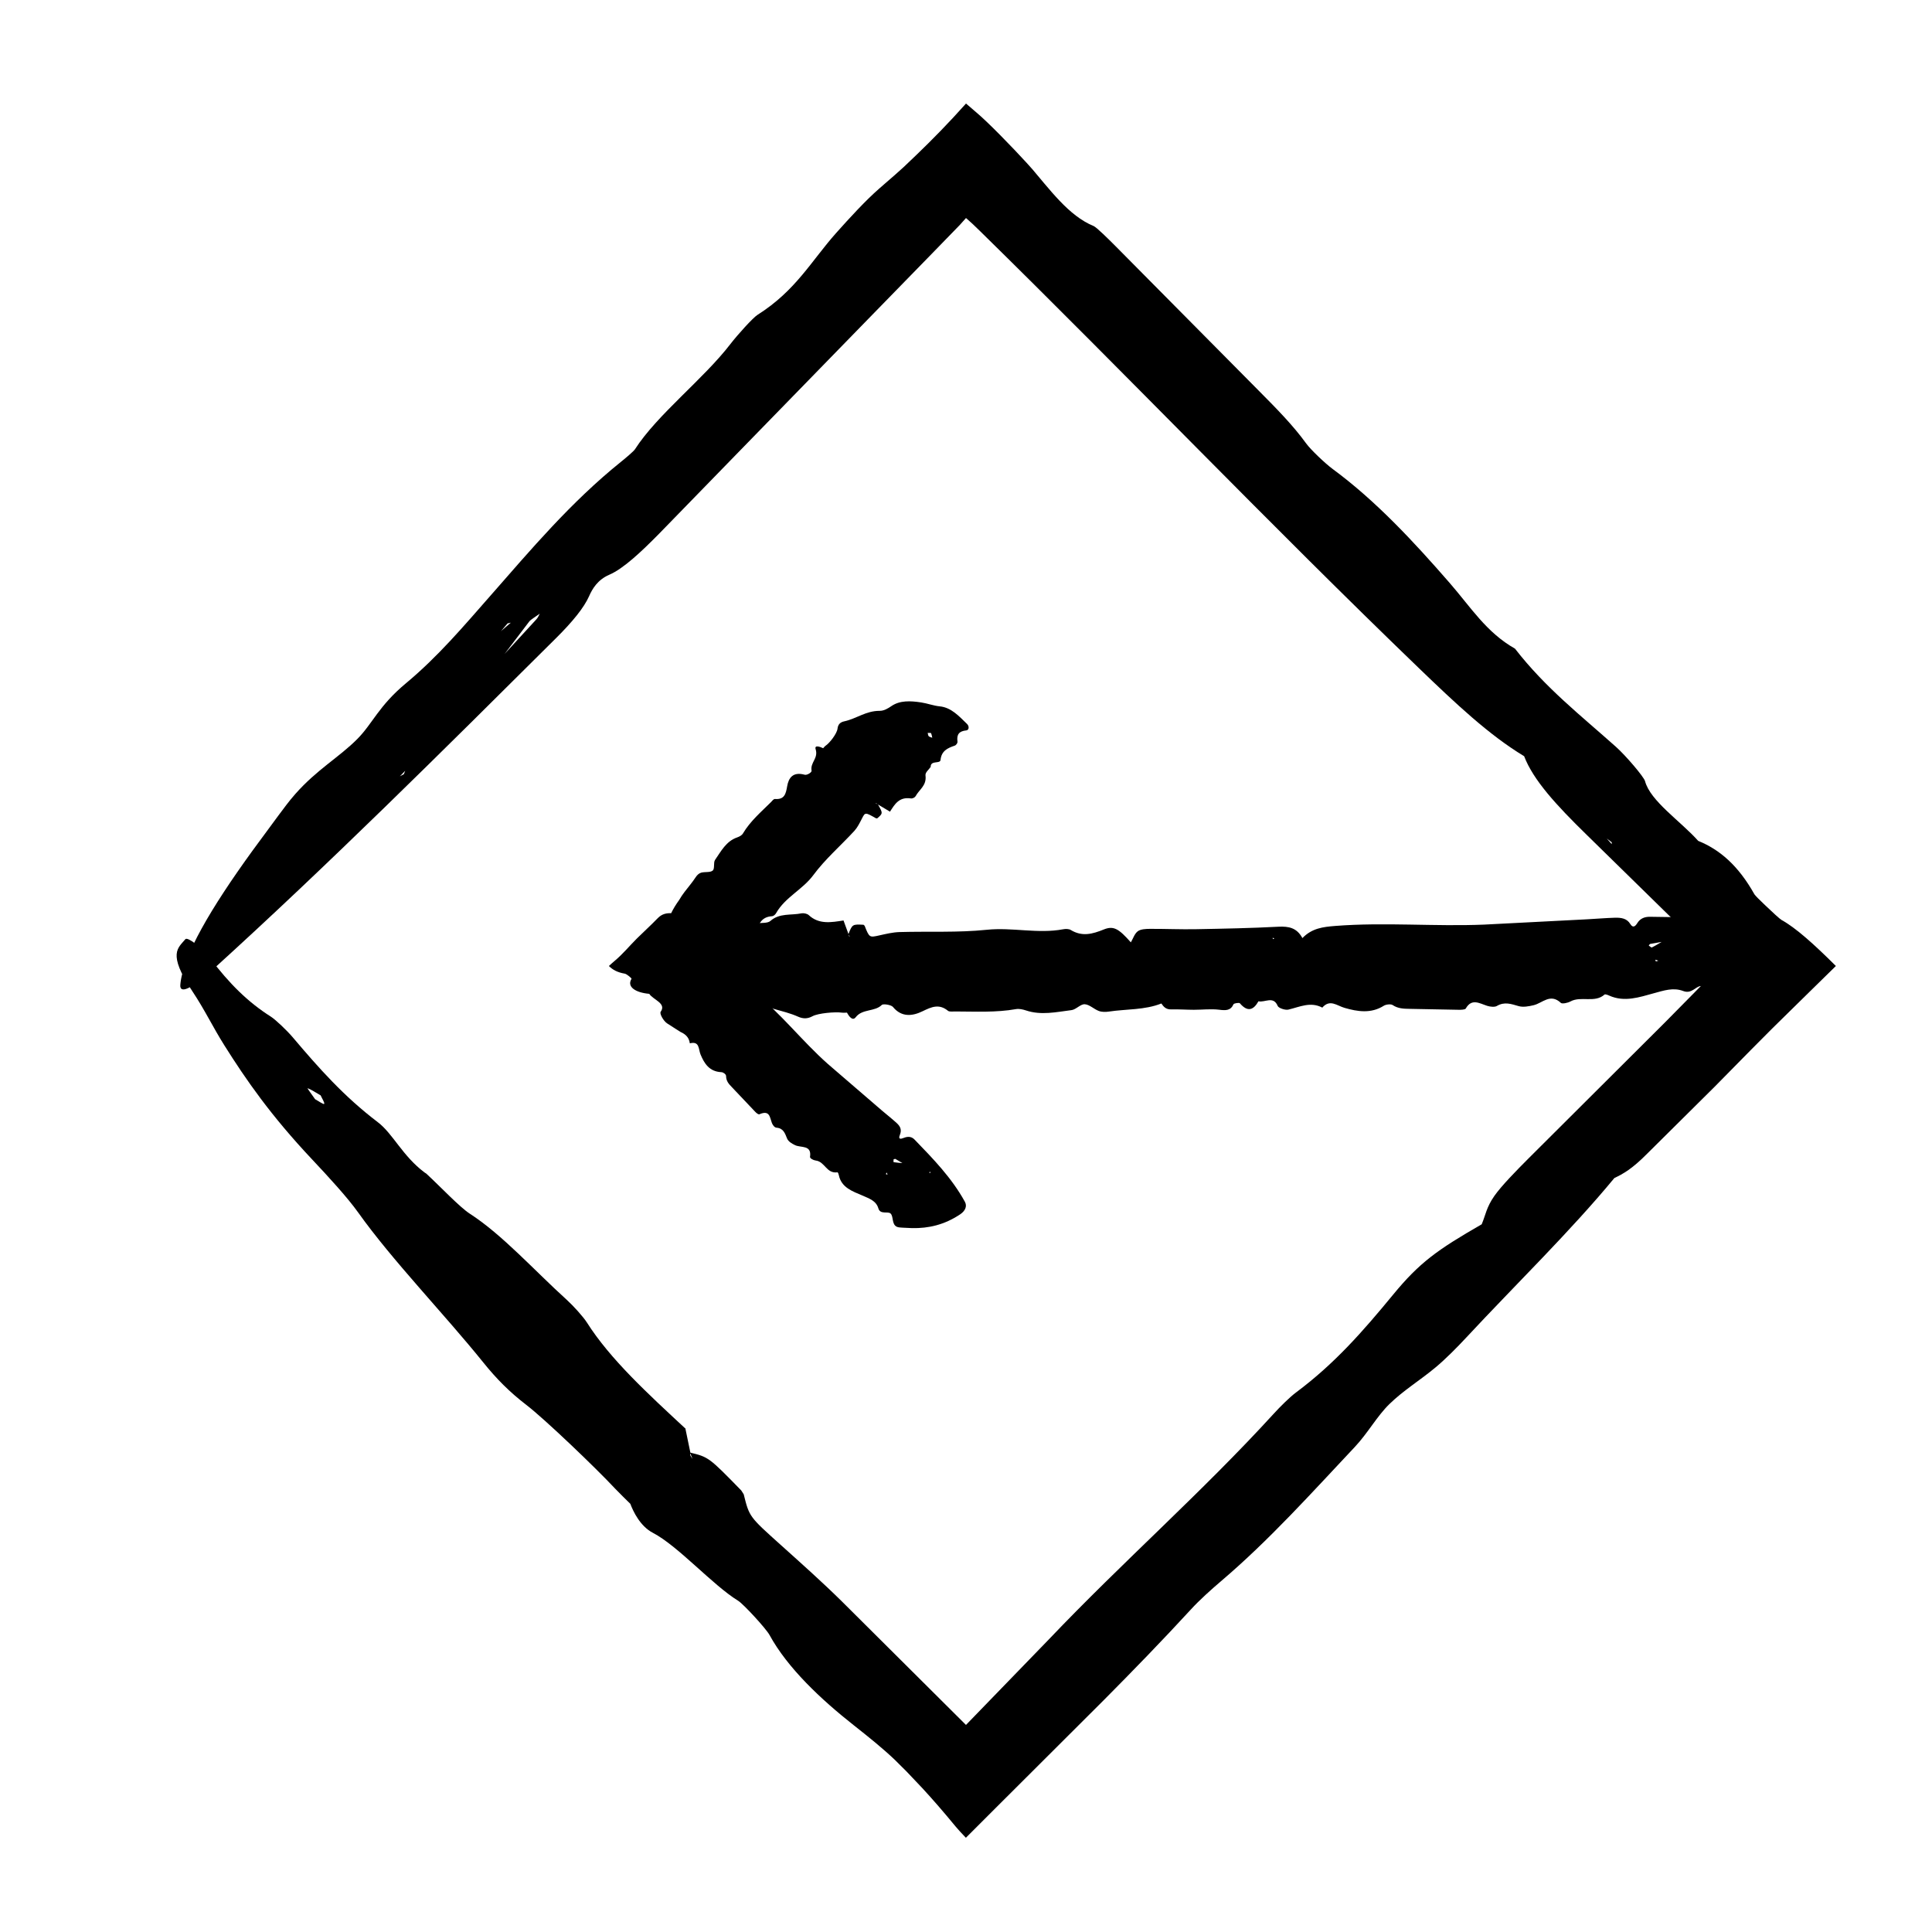
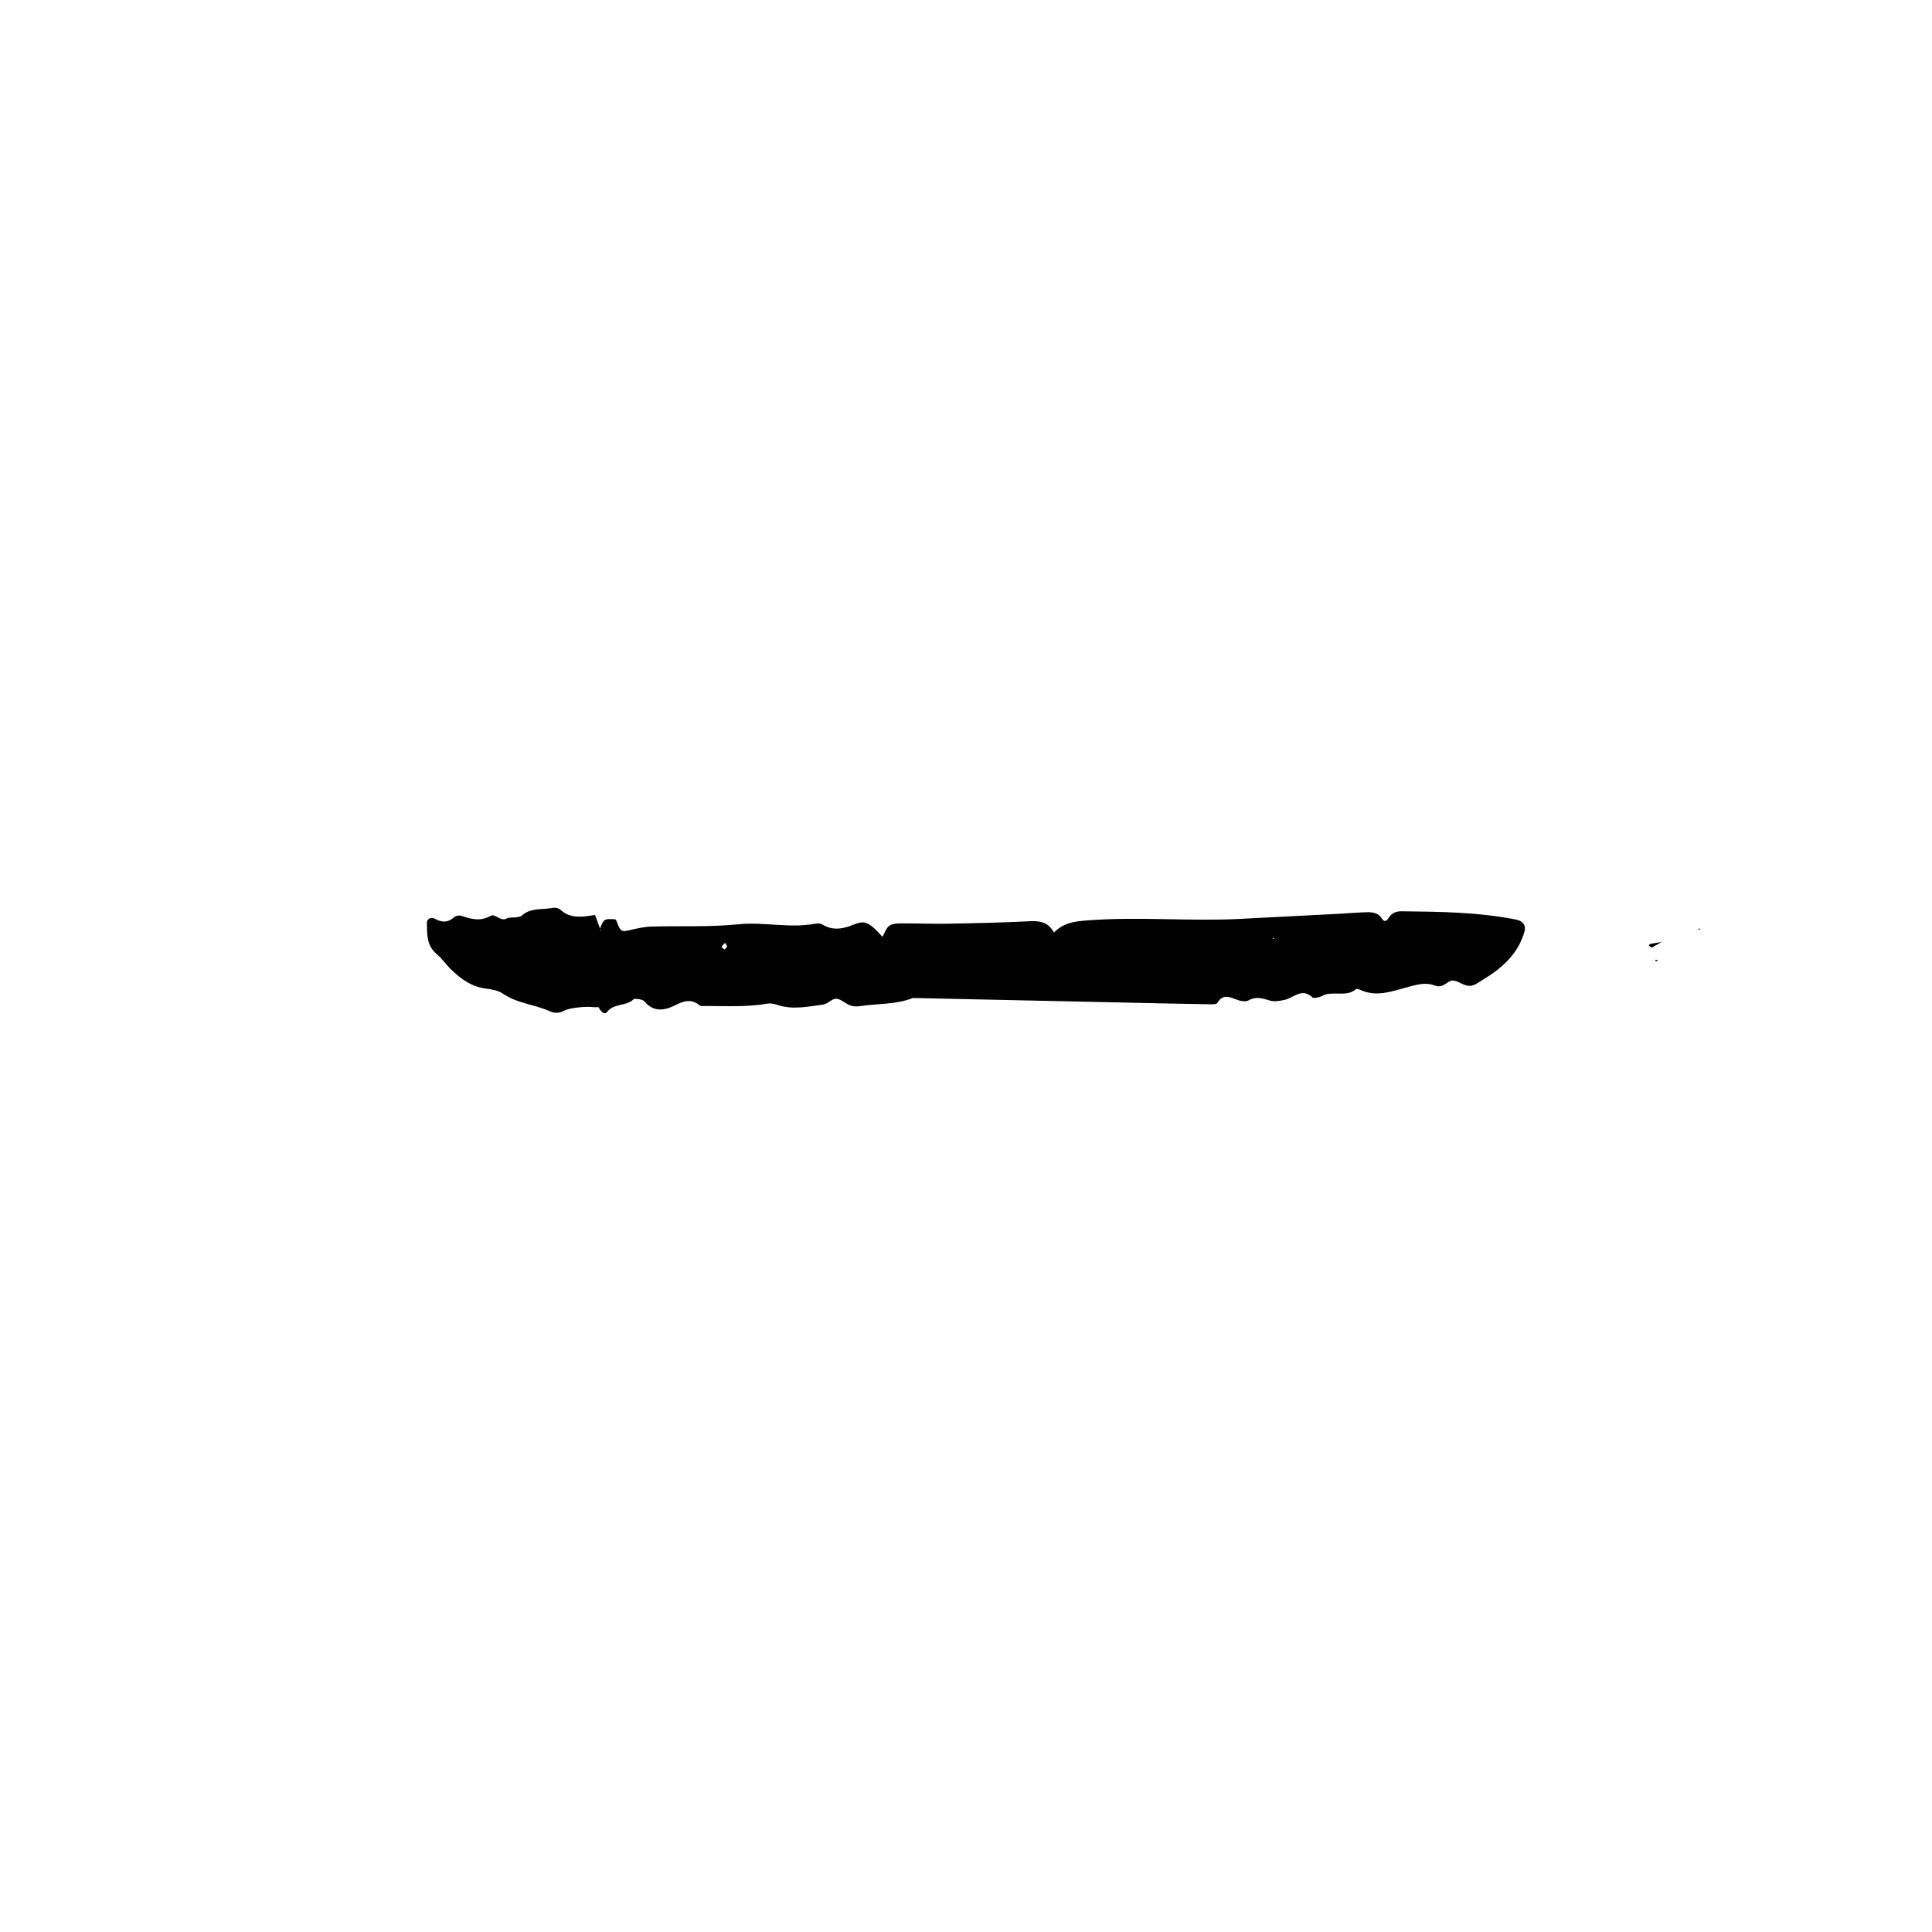
<svg xmlns="http://www.w3.org/2000/svg" fill="#000000" width="800px" height="800px" version="1.1" viewBox="144 144 512 512">
  <g>
-     <path d="m451.75 409.9c0.598 0.887 1.219 1.637 2.606 1.598 2-0.051 4.012 0.102 6.016 0.105 2.227 0.004 4.488-0.281 6.664-0.02 1.797 0.223 3.082 0.281 3.859-1.449 0.117-0.266 1.5-0.465 1.676-0.262 2.039 2.394 3.594 1.848 4.938-0.523 1.664 0.406 3.949-1.523 5.09 1.23 0.242 0.59 2.016 1.176 2.848 0.973 2.984-0.699 5.828-2.18 8.977-0.523 2.016-2.324 3.848-0.523 5.891 0.066 3.481 1.008 7.047 1.57 10.422-0.57 0.574-0.352 1.855-0.5 2.336-0.172 1.406 0.945 2.918 0.977 4.519 1.004l12.934 0.246c0.66 0.012 1.734-0.016 1.918-0.336 1.578-2.769 3.617-1.367 5.684-0.707 0.781 0.246 1.961 0.383 2.559 0.031 2.035-1.195 3.793-0.527 5.789 0.047 1.176 0.332 2.676 0.055 3.941-0.246 2.371-0.559 4.422-3.254 7.238-0.609 0.344 0.312 1.824 0 2.527-0.387 2.797-1.527 6.465 0.492 9.047-1.84 0.152-0.137 0.836 0.105 1.211 0.281 4.066 1.832 8.039 0.418 11.828-0.613 2.664-0.719 5.16-1.602 7.809-0.59 2.262 0.863 3.309-1.305 4.707-1.324 1.648-0.031 3.18 1.855 5.281 1.305 0.621-0.156 1.176-0.539 1.727-0.867 0.902-0.57 1.824-1.152 2.746-1.734 4.484-2.977 7.875-6.648 9.289-11.602 0.465-1.617-0.297-2.856-2.109-3.231-10.027-2.016-20.238-2.106-30.441-2.223-1.473-0.02-2.625 0.469-3.371 1.668-0.473 0.766-1.117 1.465-1.863 0.246-0.918-1.523-2.473-1.707-4.086-1.664-2.492 0.07-4.984 0.297-7.473 0.422-9.062 0.469-18.141 0.938-27.191 1.402-13.129 0.543-26.285-0.676-39.434 0.352-3.269 0.258-6.172 0.598-8.711 3.219-1.477-2.746-3.633-3.148-6.363-3.012-7.238 0.379-14.5 0.523-21.754 0.656-4.086 0.082-8.172-0.109-12.258-0.09-1.102 0.004-2.481 0.066-3.238 0.629-0.883 0.66-1.23 1.895-1.848 2.949-3.152-3.543-4.527-4.481-7.148-3.422-3.066 1.238-5.773 1.969-8.781 0.141-0.492-0.301-1.359-0.312-1.988-0.191-6.734 1.273-13.469-0.562-20.285 0.141-7.633 0.789-15.418 0.379-23.121 0.605-1.762 0.055-3.523 0.48-5.25 0.863-2.727 0.609-2.711 0.66-3.984-2.535l-0.281-0.262c-2.949-0.156-2.984-0.133-4.027 2.516l0.414 0.707c-0.098-0.098-0.223-0.172-0.273-0.277-0.066-0.137-0.066-0.301-0.102-0.457l-1.34-3.668 0.051 0.035c-3.269 0.504-6.535 1.125-9.254-1.422-0.402-0.371-1.34-0.578-1.918-0.465-2.754 0.574-5.844-0.125-8.242 2.023-0.746 0.664-2.484 0.449-3.769 0.641l-0.141 0.121c-1.75 1.008-3.16-1.355-4.359-0.676-2.699 1.527-5.082 0.922-7.668 0.035-0.539-0.188-1.547-0.102-1.906 0.238-1.715 1.582-3.359 1.582-5.379 0.441-0.84-0.48-1.984 0.176-1.961 1.062 0.074 2.977-0.195 6.047 2.637 8.418 1.477 1.234 2.523 2.863 3.918 4.176 2.508 2.371 5.234 4.434 9.082 4.922 1.543 0.195 3.301 0.504 4.469 1.32 3.699 2.59 8.398 2.863 12.402 4.66 1.316 0.59 2.5 0.609 3.824-0.109 1.477-0.812 5.981-1.211 7.812-0.953 0.434 0.059 0.898-0.004 1.355-0.004l0.039-1.254-0.055 0.047-0.012 1.184c0.488 0.934 1.473 2.363 2.328 1.238 1.75-2.281 5.039-1.402 6.914-3.254 0.367-0.363 2.488-0.031 2.953 0.535 2.293 2.797 5.195 2.438 7.871 1.125 2.394-1.168 4.363-2.016 6.707-0.109 0.387 0.316 1.289 0.172 1.949 0.18 5.371 0.012 10.75 0.316 16.082-0.625 0.816-0.145 1.797 0.074 2.621 0.344 4.035 1.359 8.07 0.43 12.062-0.074 1.238-0.145 2.394-1.621 3.523-1.559 1.281 0.07 2.434 1.301 3.75 1.785 0.789 0.297 1.82 0.289 2.695 0.152 4.629-0.691 9.453-0.383 13.875-2.141zm130-14.812c-0.133 0.066-0.535-0.328-0.816-0.516 0.133-0.145 0.238-0.387 0.398-0.422 1.059-0.188 2.102-0.371 3.148-0.555l0.176-0.535-0.215 0.504c-0.887 0.523-1.758 1.07-2.691 1.523zm-246.54-0.125c0.207-0.406 0.59-0.734 0.91-1.098 0.195 0.312 0.543 0.625 0.543 0.941-0.004 0.273-0.398 0.539-0.625 0.812-0.289-0.227-0.871-0.57-0.828-0.656zm247.62 3.836-0.18-0.469c0.242 0.074 0.488 0.152 0.828 0.258-0.301 0.09-0.477 0.148-0.648 0.211zm-101.09-6.137-0.395 0.211-0.086-0.336zm112.33-2.293 0.215-0.383 0.262 0.344z" />
-     <path d="m321.9 386c-1.234-0.02-2.438 0.121-3.652 1.387-1.738 1.805-3.672 3.543-5.481 5.34-2.012 2.004-3.652 4.055-5.945 5.977-0.562 0.473-1.066 0.91-1.457 1.301 0.969 0.953 2.156 1.676 4.246 2.035 0.457 0.086 1.855 1.203 1.742 1.375-1.293 2.082 1.023 3.637 4.707 3.961 0.996 1.578 4.641 2.488 3.023 4.762-0.348 0.488 0.73 2.394 1.652 3.031 0.777 0.504 1.613 1.043 2.438 1.57 0.387 0.246 0.77 0.488 1.137 0.719 0.246 0.109 0.484 0.238 0.711 0.371 0.902 0.543 1.602 1.309 1.785 2.664 2.629-0.656 2.258 1.516 2.836 2.934 0.996 2.414 2.344 4.559 5.508 4.707 0.535 0.023 1.258 0.555 1.266 1.02 0.02 1.359 0.734 2.121 1.508 2.922l6.16 6.504c0.312 0.328 0.855 0.84 1.18 0.707 2.731-1.184 2.731 0.805 3.281 2.281 0.211 0.559 0.684 1.234 1.23 1.281 1.844 0.152 2.238 1.48 2.805 2.863 0.336 0.816 1.27 1.355 2.102 1.758 1.562 0.766 4.469-0.133 3.981 3.113-0.055 0.395 0.891 0.898 1.512 0.969 2.449 0.293 2.82 3.512 5.734 3.129 0.172-0.023 0.332 0.484 0.395 0.785 0.695 3.289 3.641 4.238 6.227 5.359 1.812 0.797 3.664 1.391 4.242 3.406 0.5 1.719 2.543 0.699 3.238 1.367 0.828 0.785 0.246 2.867 1.664 3.512 0.418 0.188 0.957 0.191 1.461 0.23 0.836 0.039 1.699 0.082 2.57 0.121 4.301 0.09 8.559-0.848 12.75-3.656 1.371-0.922 1.879-2.168 1.25-3.316-3.481-6.34-8.418-11.402-13.332-16.48-0.707-0.734-1.613-0.953-2.832-0.469-0.77 0.309-1.582 0.488-1.082-0.742 0.629-1.523-0.004-2.414-0.828-3.176-1.27-1.168-2.644-2.231-3.961-3.359-4.769-4.106-9.551-8.23-14.305-12.324-6.816-6.047-12.391-13.348-19.559-19.059-1.785-1.422-3.445-2.602-6.543-1.996 1.309-2.578 1.691-2.762 1.152-3.102-0.828-0.473-1.676-1.113-2.516-1.789l0.891-1.102c0.535-0.641 1.32-1.16 1.883-1.754 0.191-0.203 1.066-1.164 0.969-1.859-0.031-0.902-0.742-1.945-1.18-2.992 4.055 0.961 5.387 0.953 5.918-1.082 0.625-2.379 1.438-4.219 4.195-4.398 0.453-0.031 0.887-0.441 1.109-0.836 2.398-4.207 6.992-6.195 9.836-10.035 3.18-4.297 7.281-7.82 10.898-11.75 0.82-0.906 1.387-2.066 1.961-3.18 0.902-1.77 0.863-1.793 3.742-0.16l0.324 0.047c1.559-1.328 1.559-1.367 0.191-3.75l-0.695-0.297c0.109 0.02 0.227 0.016 0.328 0.059 0.133 0.07 0.246 0.18 0.371 0.277l3.25 1.941-0.043-0.004c1.25-1.961 2.41-3.996 5.543-3.527 0.457 0.066 1.062-0.246 1.266-0.613 0.941-1.758 2.953-2.769 2.606-5.473-0.105-0.832 0.898-1.531 1.391-2.293l-0.016-0.156c0.141-1.57 2.504-0.59 2.609-1.656 0.242-2.402 1.84-3.144 3.727-3.785 0.398-0.125 0.828-0.684 0.766-1.098-0.281-1.961 0.523-2.766 2.324-2.949 0.75-0.074 0.84-1.098 0.207-1.715-2.141-2.066-4.18-4.367-7.246-4.664-1.598-0.152-3.258-0.785-4.875-1.031-2.902-0.449-5.691-0.57-7.926 0.969-0.891 0.613-1.969 1.266-3.117 1.254-3.641-0.016-6.137 2.086-9.371 2.781-1.059 0.227-1.652 0.789-1.789 1.953-0.152 1.301-2.07 3.789-3.148 4.504-0.258 0.172-0.438 0.441-0.66 0.672l0.871 0.906-0.004-0.059-0.836-0.84c-0.898-0.422-2.387-0.953-2.016 0.262 0.754 2.469-1.477 3.457-1.078 5.688 0.074 0.434-1.195 1.238-1.828 1.066-3.098-0.855-4.266 0.816-4.644 3.059-0.344 2-0.711 3.562-3.203 3.367-0.418-0.035-0.754 0.508-1.082 0.828-2.641 2.625-5.492 5.039-7.438 8.316-0.297 0.504-0.938 0.828-1.523 1.039-2.938 1.012-4.254 3.648-5.859 5.953-0.5 0.719-0.023 2.324-0.625 2.832-0.676 0.574-2.109 0.273-3.098 0.57-0.594 0.18-1.094 0.691-1.426 1.211-0.891 1.375-1.98 2.606-2.961 3.91-0.516 0.672-0.918 1.285-1.395 2.09-0.836 1.16-1.57 2.336-2.137 3.523zm58.941 65.992c-0.109-0.02-0.023-0.5-0.035-0.754 0.172-0.047 0.395-0.16 0.492-0.105 0.66 0.395 1.293 0.77 1.934 1.148l0.465-0.293-0.465 0.25c-0.801-0.074-1.609-0.109-2.391-0.246zm9.887-113.71c0.188 0.395 0.238 0.812 0.332 1.223-0.316-0.125-0.707-0.176-0.934-0.398-0.191-0.195-0.191-0.578-0.273-0.883 0.312 0.02 0.84-0.02 0.875 0.059zm-11.98 116.86 0.242-0.418c0.066 0.172 0.133 0.348 0.223 0.586-0.211-0.074-0.336-0.121-0.465-0.168zm-43.383-52.059-0.297 0.004 0.309-0.172zm54.855 51.605 0.379-0.16-0.109 0.371z" />
-     <path d="m571.77 456.22c2.394-1.145 4.734-2.418 8.797-6.531l17.766-17.625c3.25-3.293 6.523-6.621 9.777-9.93 1.855-1.859 3.699-3.719 5.535-5.562 2.996-2.949 5.981-5.879 8.938-8.785 2.906-2.848 5.562-5.453 7.945-7.789-5.754-5.734-10.555-10.07-14.445-12.227-0.422-0.242-2.414-2.066-4.367-3.941-0.672-0.648-1.344-1.309-1.891-1.84-0.453-0.465-0.785-0.832-0.883-0.992-4.312-7.691-9.254-11.871-14.902-14.16-4.606-5.18-12.691-10.539-14.09-15.836-0.309-1.137-5.094-6.758-7.691-9.074-9.27-8.281-18.691-15.609-26.766-26.027-7.57-4.289-11.695-10.953-17.285-17.383-9.531-10.953-19.625-21.836-31.07-30.258-1.945-1.438-5.805-5.106-6.992-6.75-3.473-4.801-7.891-9.273-12.586-14l-37.867-38.215c-1.93-1.941-5.106-5.09-5.883-5.402-3.301-1.352-6.203-3.762-8.977-6.664-1.387-1.449-2.746-3.023-4.106-4.641l-2.051-2.449c-0.746-0.887-1.129-1.395-2.656-3.043-3.863-4.211-10.062-10.602-13.215-13.254-0.957-0.824-1.891-1.629-2.801-2.406-4.621 5.18-8.816 9.453-13.215 13.688l-3.324 3.168-2.227 1.996c-1.367 1.188-2.762 2.402-4.191 3.648-3.688 3.215-7.91 7.836-11.422 11.77-6.586 7.379-10.707 15.316-20.863 21.723-1.238 0.785-5.367 5.367-7.176 7.723-7.144 9.305-19.363 18.668-25.312 27.91-0.344 0.539-2.523 2.379-3.758 3.367-13.254 10.66-23.945 23.363-34.359 35.227-7.336 8.348-14.051 16.32-22.555 23.402-7.262 6.035-8.816 10.66-12.906 14.781-4.816 4.856-10.656 8.031-16.461 14.609-1.707 1.934-3.074 3.84-4.465 5.688-2.312 3.144-4.606 6.246-6.856 9.309-11.094 15.301-18.469 27.875-19.125 35.535-0.215 2.508 2.887 1.152 8.488-3.926 30.918-28.066 61.012-58.039 91.117-87.977 4.344-4.312 7.387-8.051 8.73-11.094 0.855-1.941 2.258-4.328 5.309-5.652 3.773-1.617 8.484-6.07 13.191-10.844l21.68-22.277 33.773-34.668 16.895-17.324 7.375-7.586 1.656-1.855 1.211 1.082 0.629 0.57 1.941 1.875c39.004 38.246 76.828 77.793 116.23 115.75 9.805 9.441 18.574 17.723 27.902 23.348 2.402 6.289 8.449 12.906 16.586 20.844 11.809 11.574 23.633 23.16 35.477 34.758l-14.766 14.973c-12.031 11.992-24.082 24-36.113 35.992-3.25 3.254-7.246 7.336-9.078 9.969-2.133 3.059-2.273 4.949-3.352 7.512-11.793 6.781-16.488 10.156-23.453 18.617-8.141 9.895-15.582 18.363-25.723 25.926-1.668 1.238-4.219 3.769-5.984 5.707-18.922 20.727-40.012 39.223-59.566 59.773-7.269 7.508-14.59 15.055-21.945 22.652-10.953-10.902-21.973-21.871-32.93-32.777-5.219-5.144-10.695-10.016-16.035-14.816-8.445-7.582-8.449-7.516-9.934-13.523l-0.645-1.012c-8.559-8.785-8.676-8.867-13.621-10.062l0.715 1.703c-0.211-0.336-0.535-0.77-0.609-0.992-0.102-0.297 0.02-0.406 0.035-0.613l-1.352-6.535 0.109 0.168c-9.969-9.262-20.012-18.43-26.223-28.234-0.926-1.449-3.523-4.344-5.32-5.977-8.508-7.699-17.094-17.281-25.68-22.812-2.66-1.719-7.617-6.984-11.527-10.621l-0.504-0.328c-5.848-4.422-8.332-10.242-12.348-13.301-9.02-6.856-15.609-14.305-22.574-22.531-1.461-1.723-4.473-4.609-5.769-5.438-6.16-3.914-11.004-8.762-16.141-15.516-2.144-2.82-5.961-5.707-6.519-5.012-1.883 2.324-4.848 3.703 1.797 13.703 3.465 5.215 5.402 9.453 8.574 14.484 5.703 9.059 12.246 18.52 23.234 30.191 4.394 4.676 9.355 10.066 12.207 14.07 9.047 12.711 22.668 26.723 33.195 39.785 3.441 4.277 6.906 7.769 11.324 11.164 4.918 3.773 18.445 16.727 23.66 22.312 1.25 1.324 2.648 2.641 3.988 3.981l0.996-0.777-0.203-0.137-0.871 0.805c0.781 2.098 2.648 5.992 5.977 7.727 6.762 3.531 15.801 13.82 22.625 18.02 1.336 0.82 7.34 7.297 8.309 9.07 4.769 8.723 13.547 17 22.363 23.949 3.93 3.102 7.496 5.961 10.77 9.062l3.164 3.144c1.387 1.461 2.777 2.926 4.195 4.422 2.812 3.047 5.668 6.34 8.801 10.148 0.656 0.797 1.598 1.812 2.742 3.004 2.344-2.344 5.43-5.43 7.91-7.91l28.586-28.516c7.863-7.918 15.629-15.91 23.141-24.086 2.297-2.508 5.344-5.238 7.941-7.453 12.836-10.914 24.035-23.434 35.43-35.535 3.543-3.754 5.894-8.188 9.254-11.457 3.809-3.707 8.074-6.231 12.293-9.766 2.535-2.121 5.551-5.148 8.031-7.82 13.133-14.113 27.531-28.074 39.297-42.324zm-287.48-147.56c0.336-0.43 1.809-1.344 2.754-2.031-0.277 0.492-0.43 0.977-0.867 1.465-2.938 3.199-5.91 6.438-8.867 9.656l-0.145 0.902 0.281-0.988c2.269-2.988 4.5-5.918 6.844-9.004zm-58.773 123.73c0.902 0.316 2.258 1.203 3.457 1.898 0.348 0.789 1.152 2.035 0.934 2.262-0.203 0.18-1.559-0.789-2.402-1.25-0.715-1.035-2.176-2.984-1.988-2.91zm52.996-123.18 0.863-0.195c-0.781 0.672-1.559 1.34-2.609 2.242 0.785-0.93 1.266-1.484 1.746-2.047zm291.3 57 1.309 1.008 0.004 0.488zm-318.43-17.949-0.371 0.918-1.02 0.535z" />
+     <path d="m451.75 409.9l12.934 0.246c0.66 0.012 1.734-0.016 1.918-0.336 1.578-2.769 3.617-1.367 5.684-0.707 0.781 0.246 1.961 0.383 2.559 0.031 2.035-1.195 3.793-0.527 5.789 0.047 1.176 0.332 2.676 0.055 3.941-0.246 2.371-0.559 4.422-3.254 7.238-0.609 0.344 0.312 1.824 0 2.527-0.387 2.797-1.527 6.465 0.492 9.047-1.84 0.152-0.137 0.836 0.105 1.211 0.281 4.066 1.832 8.039 0.418 11.828-0.613 2.664-0.719 5.16-1.602 7.809-0.59 2.262 0.863 3.309-1.305 4.707-1.324 1.648-0.031 3.18 1.855 5.281 1.305 0.621-0.156 1.176-0.539 1.727-0.867 0.902-0.57 1.824-1.152 2.746-1.734 4.484-2.977 7.875-6.648 9.289-11.602 0.465-1.617-0.297-2.856-2.109-3.231-10.027-2.016-20.238-2.106-30.441-2.223-1.473-0.02-2.625 0.469-3.371 1.668-0.473 0.766-1.117 1.465-1.863 0.246-0.918-1.523-2.473-1.707-4.086-1.664-2.492 0.07-4.984 0.297-7.473 0.422-9.062 0.469-18.141 0.938-27.191 1.402-13.129 0.543-26.285-0.676-39.434 0.352-3.269 0.258-6.172 0.598-8.711 3.219-1.477-2.746-3.633-3.148-6.363-3.012-7.238 0.379-14.5 0.523-21.754 0.656-4.086 0.082-8.172-0.109-12.258-0.09-1.102 0.004-2.481 0.066-3.238 0.629-0.883 0.66-1.23 1.895-1.848 2.949-3.152-3.543-4.527-4.481-7.148-3.422-3.066 1.238-5.773 1.969-8.781 0.141-0.492-0.301-1.359-0.312-1.988-0.191-6.734 1.273-13.469-0.562-20.285 0.141-7.633 0.789-15.418 0.379-23.121 0.605-1.762 0.055-3.523 0.48-5.25 0.863-2.727 0.609-2.711 0.66-3.984-2.535l-0.281-0.262c-2.949-0.156-2.984-0.133-4.027 2.516l0.414 0.707c-0.098-0.098-0.223-0.172-0.273-0.277-0.066-0.137-0.066-0.301-0.102-0.457l-1.34-3.668 0.051 0.035c-3.269 0.504-6.535 1.125-9.254-1.422-0.402-0.371-1.34-0.578-1.918-0.465-2.754 0.574-5.844-0.125-8.242 2.023-0.746 0.664-2.484 0.449-3.769 0.641l-0.141 0.121c-1.75 1.008-3.16-1.355-4.359-0.676-2.699 1.527-5.082 0.922-7.668 0.035-0.539-0.188-1.547-0.102-1.906 0.238-1.715 1.582-3.359 1.582-5.379 0.441-0.84-0.48-1.984 0.176-1.961 1.062 0.074 2.977-0.195 6.047 2.637 8.418 1.477 1.234 2.523 2.863 3.918 4.176 2.508 2.371 5.234 4.434 9.082 4.922 1.543 0.195 3.301 0.504 4.469 1.32 3.699 2.59 8.398 2.863 12.402 4.66 1.316 0.59 2.5 0.609 3.824-0.109 1.477-0.812 5.981-1.211 7.812-0.953 0.434 0.059 0.898-0.004 1.355-0.004l0.039-1.254-0.055 0.047-0.012 1.184c0.488 0.934 1.473 2.363 2.328 1.238 1.75-2.281 5.039-1.402 6.914-3.254 0.367-0.363 2.488-0.031 2.953 0.535 2.293 2.797 5.195 2.438 7.871 1.125 2.394-1.168 4.363-2.016 6.707-0.109 0.387 0.316 1.289 0.172 1.949 0.18 5.371 0.012 10.75 0.316 16.082-0.625 0.816-0.145 1.797 0.074 2.621 0.344 4.035 1.359 8.07 0.43 12.062-0.074 1.238-0.145 2.394-1.621 3.523-1.559 1.281 0.07 2.434 1.301 3.75 1.785 0.789 0.297 1.82 0.289 2.695 0.152 4.629-0.691 9.453-0.383 13.875-2.141zm130-14.812c-0.133 0.066-0.535-0.328-0.816-0.516 0.133-0.145 0.238-0.387 0.398-0.422 1.059-0.188 2.102-0.371 3.148-0.555l0.176-0.535-0.215 0.504c-0.887 0.523-1.758 1.07-2.691 1.523zm-246.54-0.125c0.207-0.406 0.59-0.734 0.91-1.098 0.195 0.312 0.543 0.625 0.543 0.941-0.004 0.273-0.398 0.539-0.625 0.812-0.289-0.227-0.871-0.57-0.828-0.656zm247.62 3.836-0.18-0.469c0.242 0.074 0.488 0.152 0.828 0.258-0.301 0.09-0.477 0.148-0.648 0.211zm-101.09-6.137-0.395 0.211-0.086-0.336zm112.33-2.293 0.215-0.383 0.262 0.344z" />
  </g>
</svg>